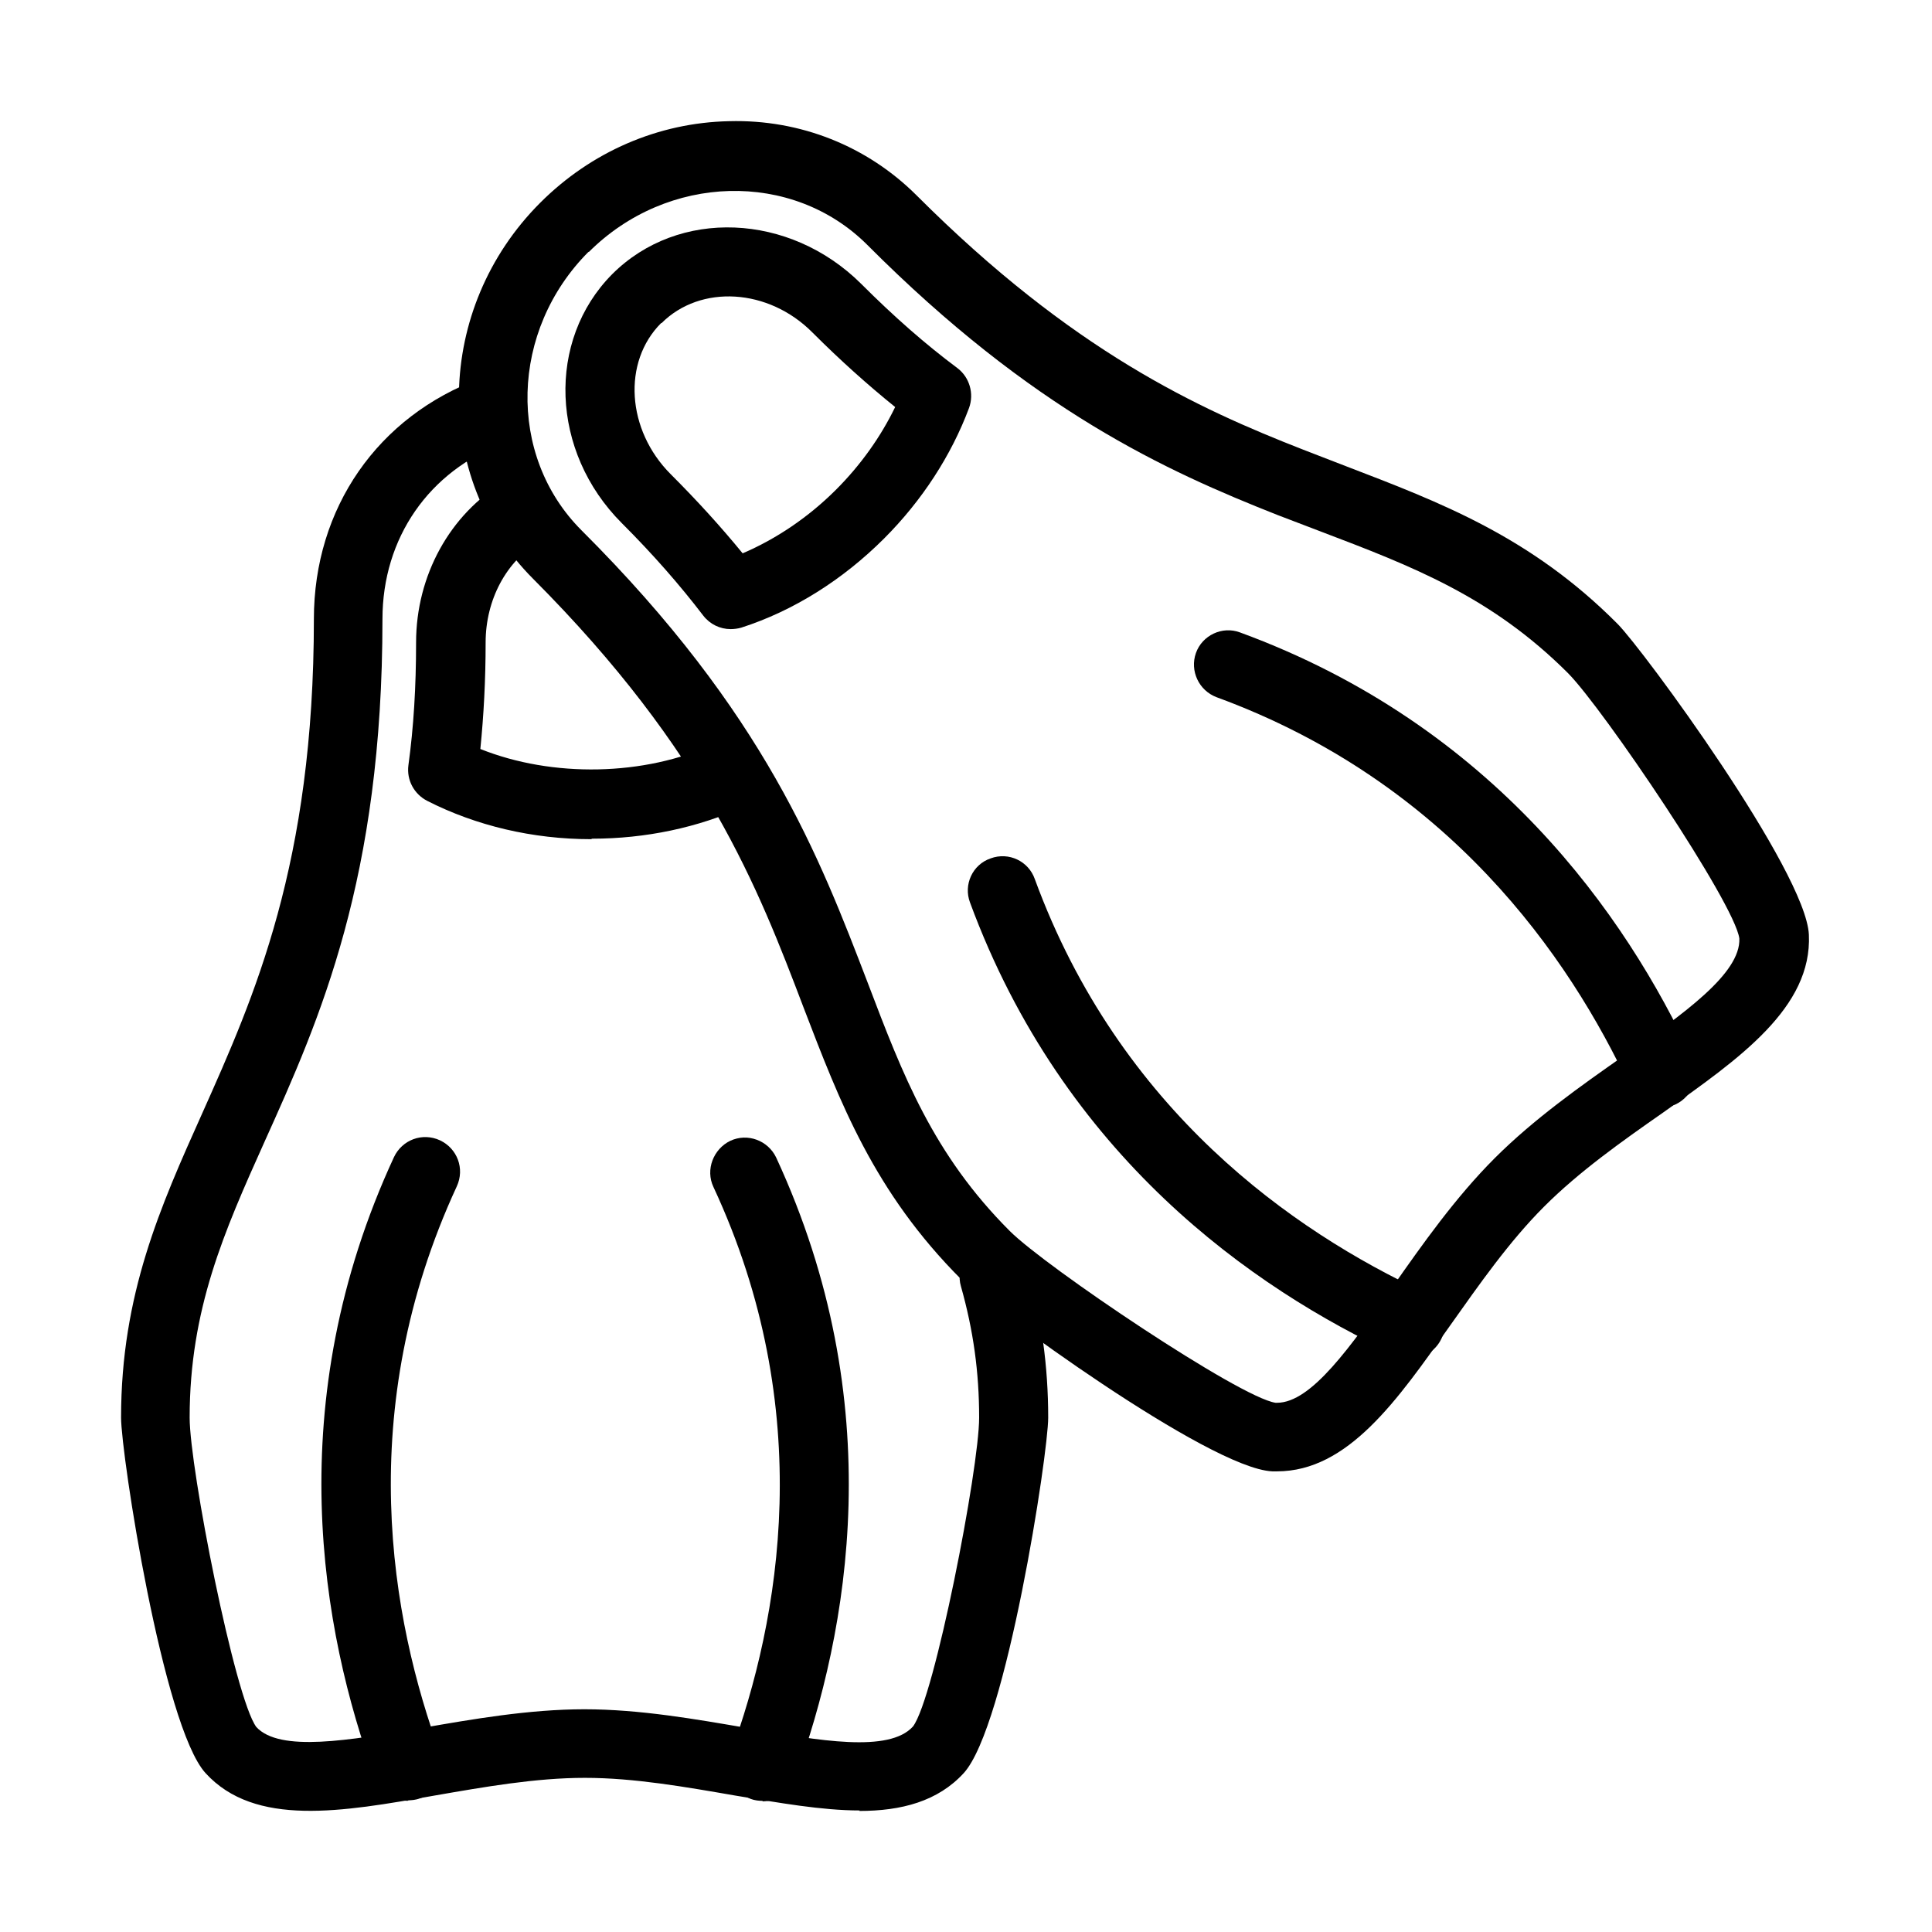
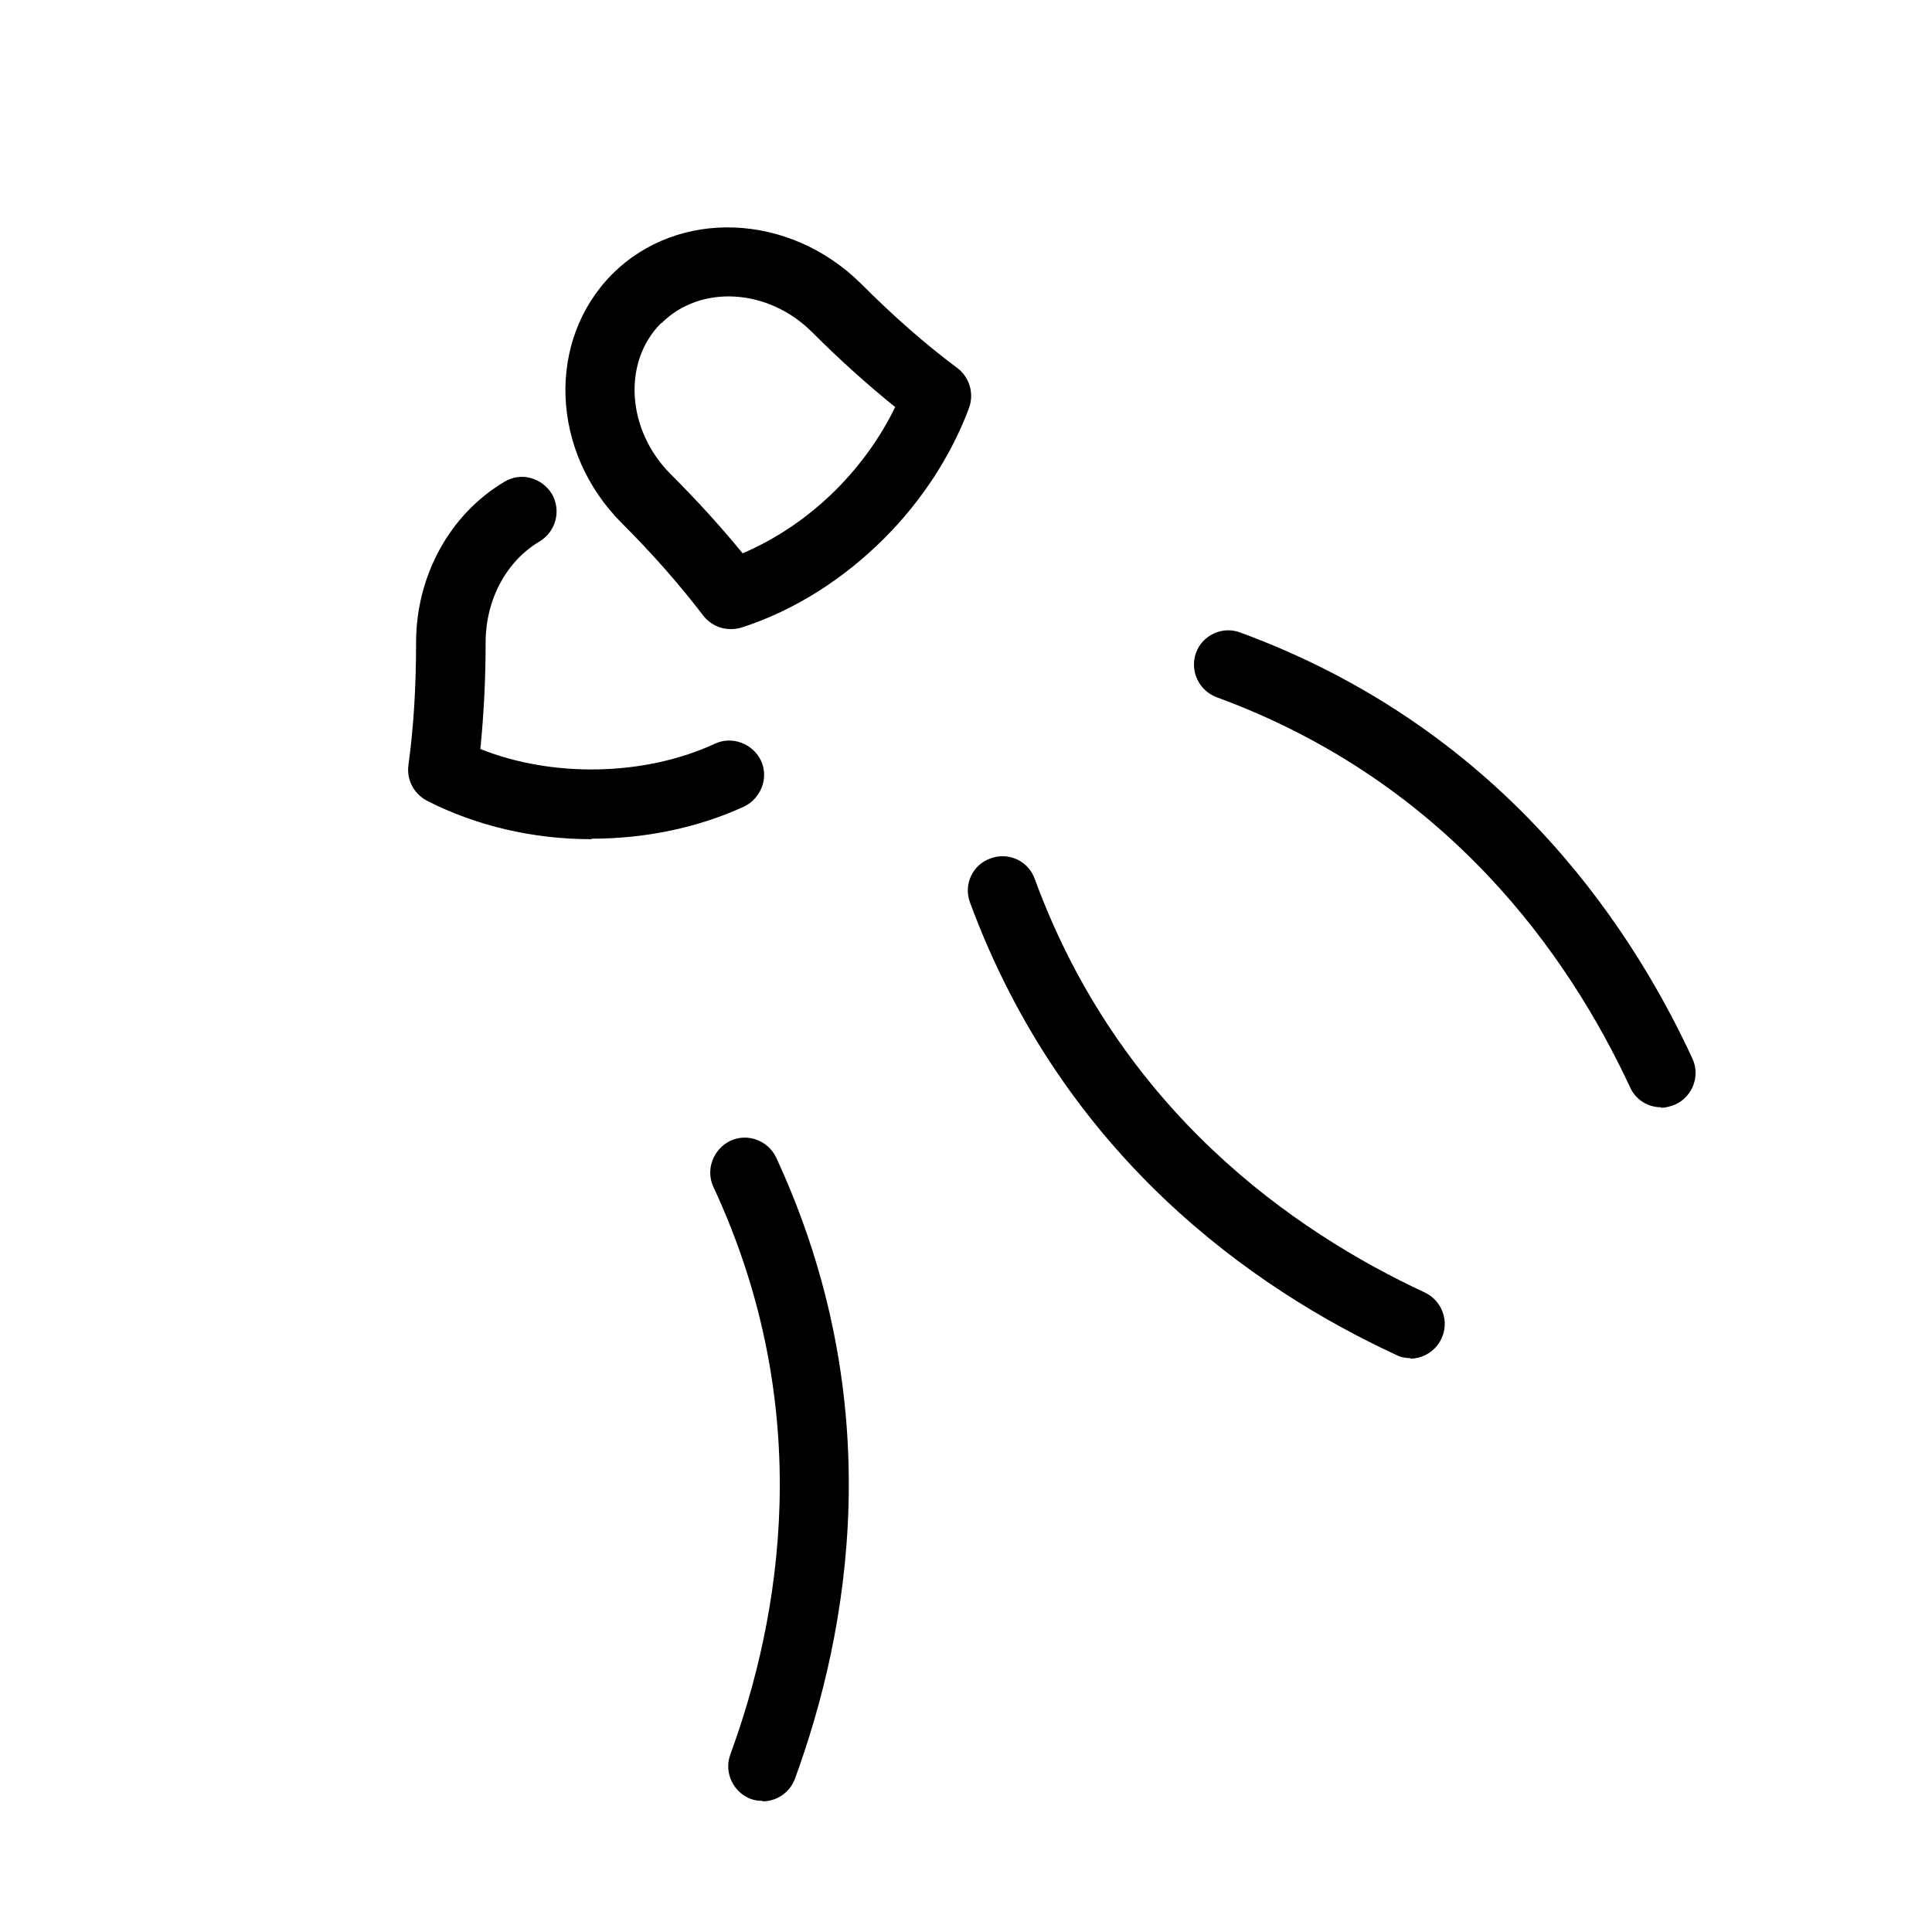
<svg xmlns="http://www.w3.org/2000/svg" fill="#000000" width="800px" height="800px" version="1.1" viewBox="144 144 512 512">
  <g>
-     <path d="m371.83 623.79c-10.039 0-21.352-2.031-32.918-3.938-13.223-2.289-26.82-4.703-39.914-4.703s-26.691 2.414-39.91 4.703c-24.406 4.32-47.539 8.387-60.633-5.977-11.312-12.457-22.371-84.527-22.371-94.188 0-32.664 10.426-55.926 21.48-80.586 13.855-31.012 29.617-66.223 29.617-131.05 0-29.363 16.906-53.766 44.234-63.809 4.703-1.777 10.043 0.637 11.695 5.465 1.652 4.832-0.637 10.043-5.469 11.695-19.953 7.371-32.285 25.168-32.285 46.648 0 68.766-16.523 105.88-31.266 138.55-10.68 23.77-19.832 44.363-19.832 73.086 0 13.477 11.949 74.234 17.668 81.988 6.231 6.734 24.535 3.559 43.855 0.254 13.219-2.289 28.344-4.957 43.09-4.957 14.742 0 29.742 2.668 43.086 4.957 19.32 3.43 37.625 6.609 43.98-0.383 5.719-7.5 17.543-68.383 17.543-81.859 0-12.074-1.527-23.133-4.832-34.824-1.398-4.832 1.527-9.914 6.356-11.312 4.832-1.273 9.914 1.523 11.312 6.356 3.688 13.219 5.465 26.184 5.465 39.781 0 9.535-11.059 81.73-22.371 94.188-6.863 7.5-16.523 10.043-27.707 10.043z" />
    <path d="m300.66 366.39c-15.508 0-30.508-3.559-43.473-10.168-3.43-1.781-5.465-5.469-4.957-9.406 1.398-10.172 2.035-20.848 2.035-32.543 0-17.793 9.023-34.062 23.387-42.578 4.32-2.672 9.914-1.145 12.582 3.176 2.543 4.324 1.145 9.914-3.176 12.586-8.898 5.211-14.363 15.508-14.363 26.816 0 10.043-0.508 19.324-1.398 28.219 19.066 7.629 43.473 7.246 62.156-1.398 4.574-2.16 10.039 0 12.203 4.449 2.16 4.578 0 10.043-4.449 12.203-12.203 5.594-26.184 8.516-40.293 8.516z" />
    <path d="m346.15 621.25c-1.016 0-2.16-0.129-3.176-0.508-4.703-1.781-7.121-6.992-5.465-11.695 13.219-35.973 23.133-91.266-4.449-150.5-2.16-4.574 0-10.043 4.449-12.203 4.574-2.16 10.039-0.125 12.199 4.449 30.125 65.078 19.32 125.33 4.957 164.61-1.398 3.688-4.828 5.973-8.641 5.973z" />
-     <path d="m252.09 621.23c-3.684 0-7.242-2.285-8.641-5.973-14.363-39.148-25.168-99.523 4.957-164.61 2.16-4.574 7.5-6.609 12.199-4.449 4.578 2.164 6.613 7.5 4.449 12.203-27.453 59.359-17.539 114.65-4.32 150.5 1.781 4.703-0.637 10.043-5.465 11.695-1.016 0.379-2.16 0.508-3.18 0.508z" />
-     <path d="m482.41 533.92h-1.273c-16.777-0.766-75.629-43.98-82.363-50.844-23.137-23.133-32.16-46.902-41.82-72.07-12.074-31.777-25.93-67.75-71.688-113.63-26.949-26.949-26.059-71.691 1.906-99.652 13.473-13.477 31.27-21.23 50.078-21.609 18.812-0.508 36.609 6.609 49.699 19.703 41.312 41.309 74.488 56.434 102.45 67.363l11.188 4.324c25.168 9.66 49.062 18.684 72.07 41.816 6.734 6.738 49.953 65.59 50.715 82.367 0.891 19.32-18.305 32.793-38.641 47.156-10.93 7.629-22.242 15.633-31.523 24.914-9.277 9.277-17.16 20.59-24.914 31.523-13.98 19.828-27.074 38.641-45.883 38.641zm-182.4-323.23c-20.844 20.844-21.734 54.02-1.906 73.848 48.684 48.555 63.047 86.559 75.883 119.99 9.281 24.406 17.289 45.379 37.625 65.715 9.535 9.535 60.887 44.109 70.418 45.508h0.383c9.152 0 19.574-15 30.758-30.891 7.754-11.059 16.523-23.512 26.945-33.938 10.426-10.422 22.883-19.191 33.941-26.945 16.141-11.312 31.266-21.988 30.887-31.27-1.273-9.406-35.973-60.758-45.379-70.289-20.336-20.336-41.309-28.344-65.715-37.625l-11.312-4.32c-29.617-11.695-64.953-27.711-108.68-71.562-19.828-19.828-53.004-18.938-73.852 1.906z" />
    <path d="m337.63 310.72c-2.797 0-5.465-1.27-7.246-3.559-6.227-8.137-13.219-16.145-21.605-24.531-18.941-18.941-19.957-48.43-2.543-65.969 17.539-17.543 47.027-16.27 65.969 2.543 8.77 8.77 17.031 16.012 25.547 22.367 3.18 2.418 4.449 6.738 3.051 10.551-4.703 12.586-12.457 24.531-22.496 34.574-10.934 10.93-24.023 19.191-37.879 23.641-0.891 0.254-1.906 0.383-2.797 0.383zm-18.43-81.094c-10.297 10.293-9.152 28.344 2.543 40.039 7.117 7.117 13.344 13.98 19.066 20.973 8.895-3.812 17.414-9.535 24.785-16.906 6.481-6.484 11.82-13.98 15.633-21.863-7.246-5.848-14.488-12.328-21.863-19.699-11.691-11.824-29.742-12.84-40.039-2.543z" />
    <path d="m584.23 437.44c-3.434 0-6.738-1.906-8.262-5.336-16.145-34.703-48.176-80.844-109.57-103.34-4.703-1.781-7.121-6.992-5.469-11.695 1.652-4.703 6.992-7.246 11.695-5.465 67.238 24.66 102.32 74.992 119.86 112.87 2.16 4.578 0.125 10.043-4.449 12.203-1.27 0.508-2.543 0.891-3.812 0.891z" />
    <path d="m517.75 503.92c-1.273 0-2.672-0.254-3.816-0.887-37.875-17.543-88.086-52.625-112.87-119.86-1.777-4.703 0.637-10.043 5.469-11.695 4.828-1.781 10.039 0.762 11.691 5.465 22.5 61.395 68.641 93.426 103.34 109.57 4.574 2.16 6.609 7.625 4.449 12.199-1.527 3.305-4.832 5.34-8.262 5.34z" />
  </g>
</svg>